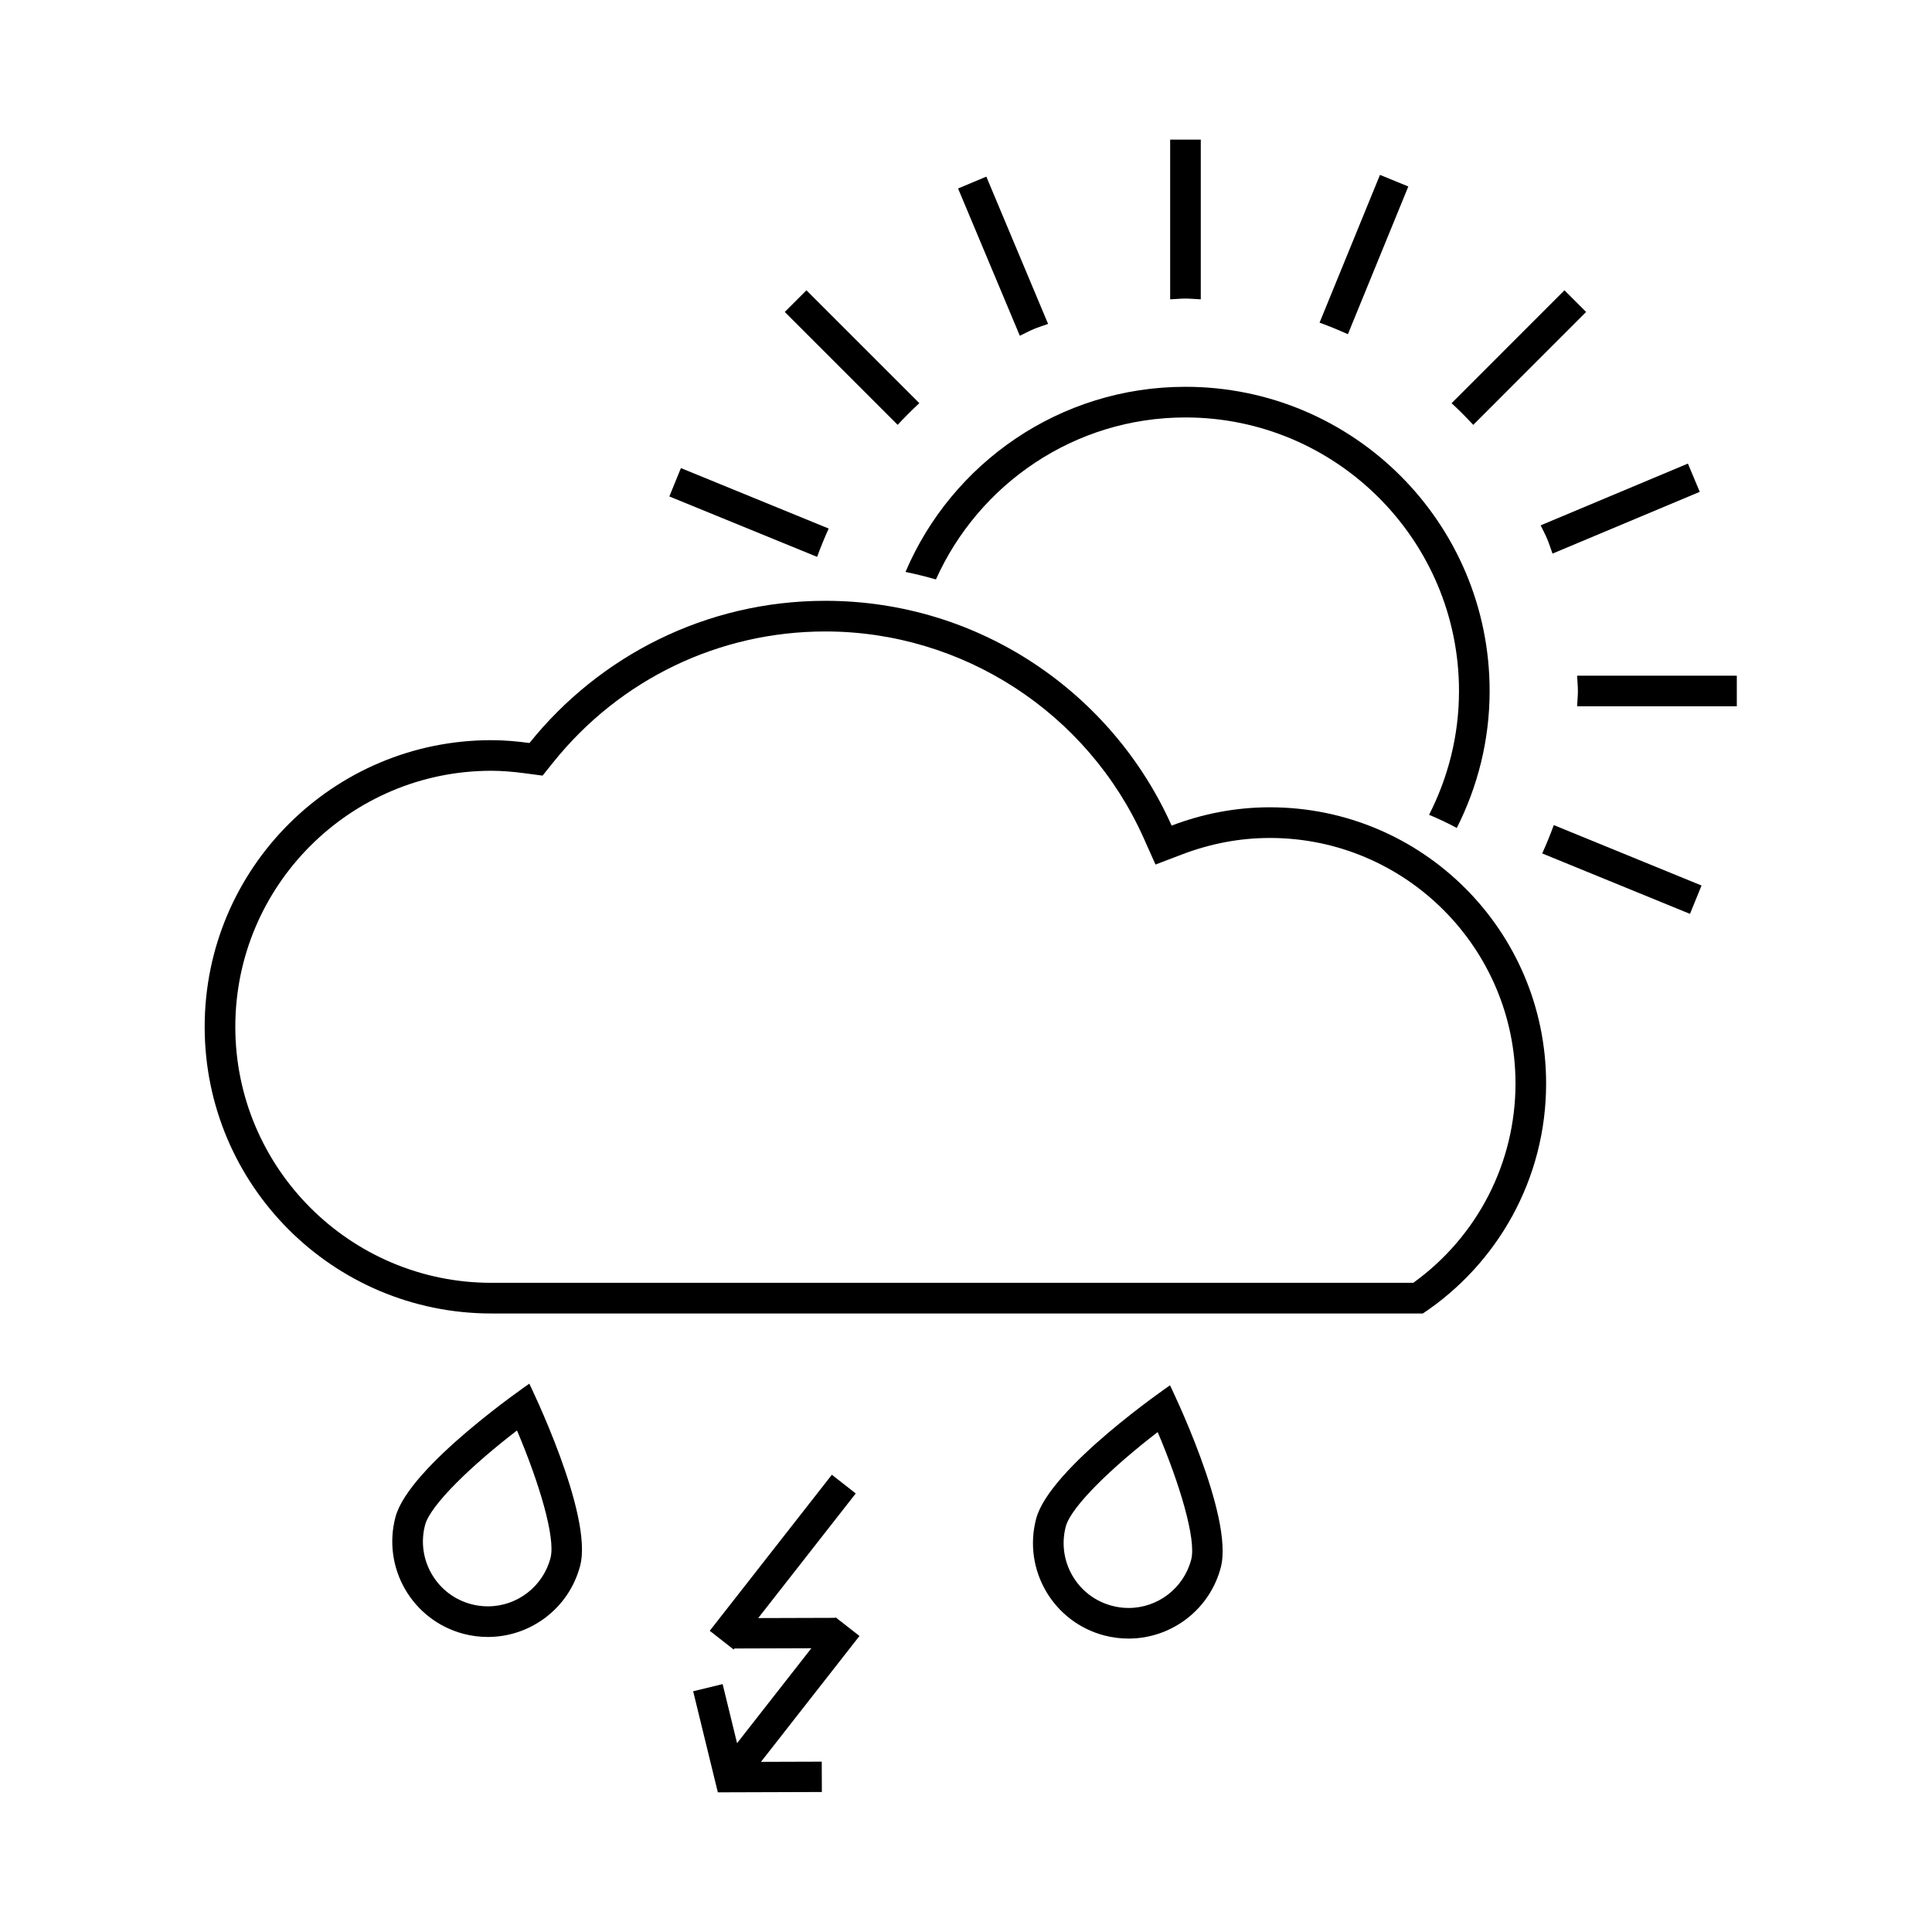
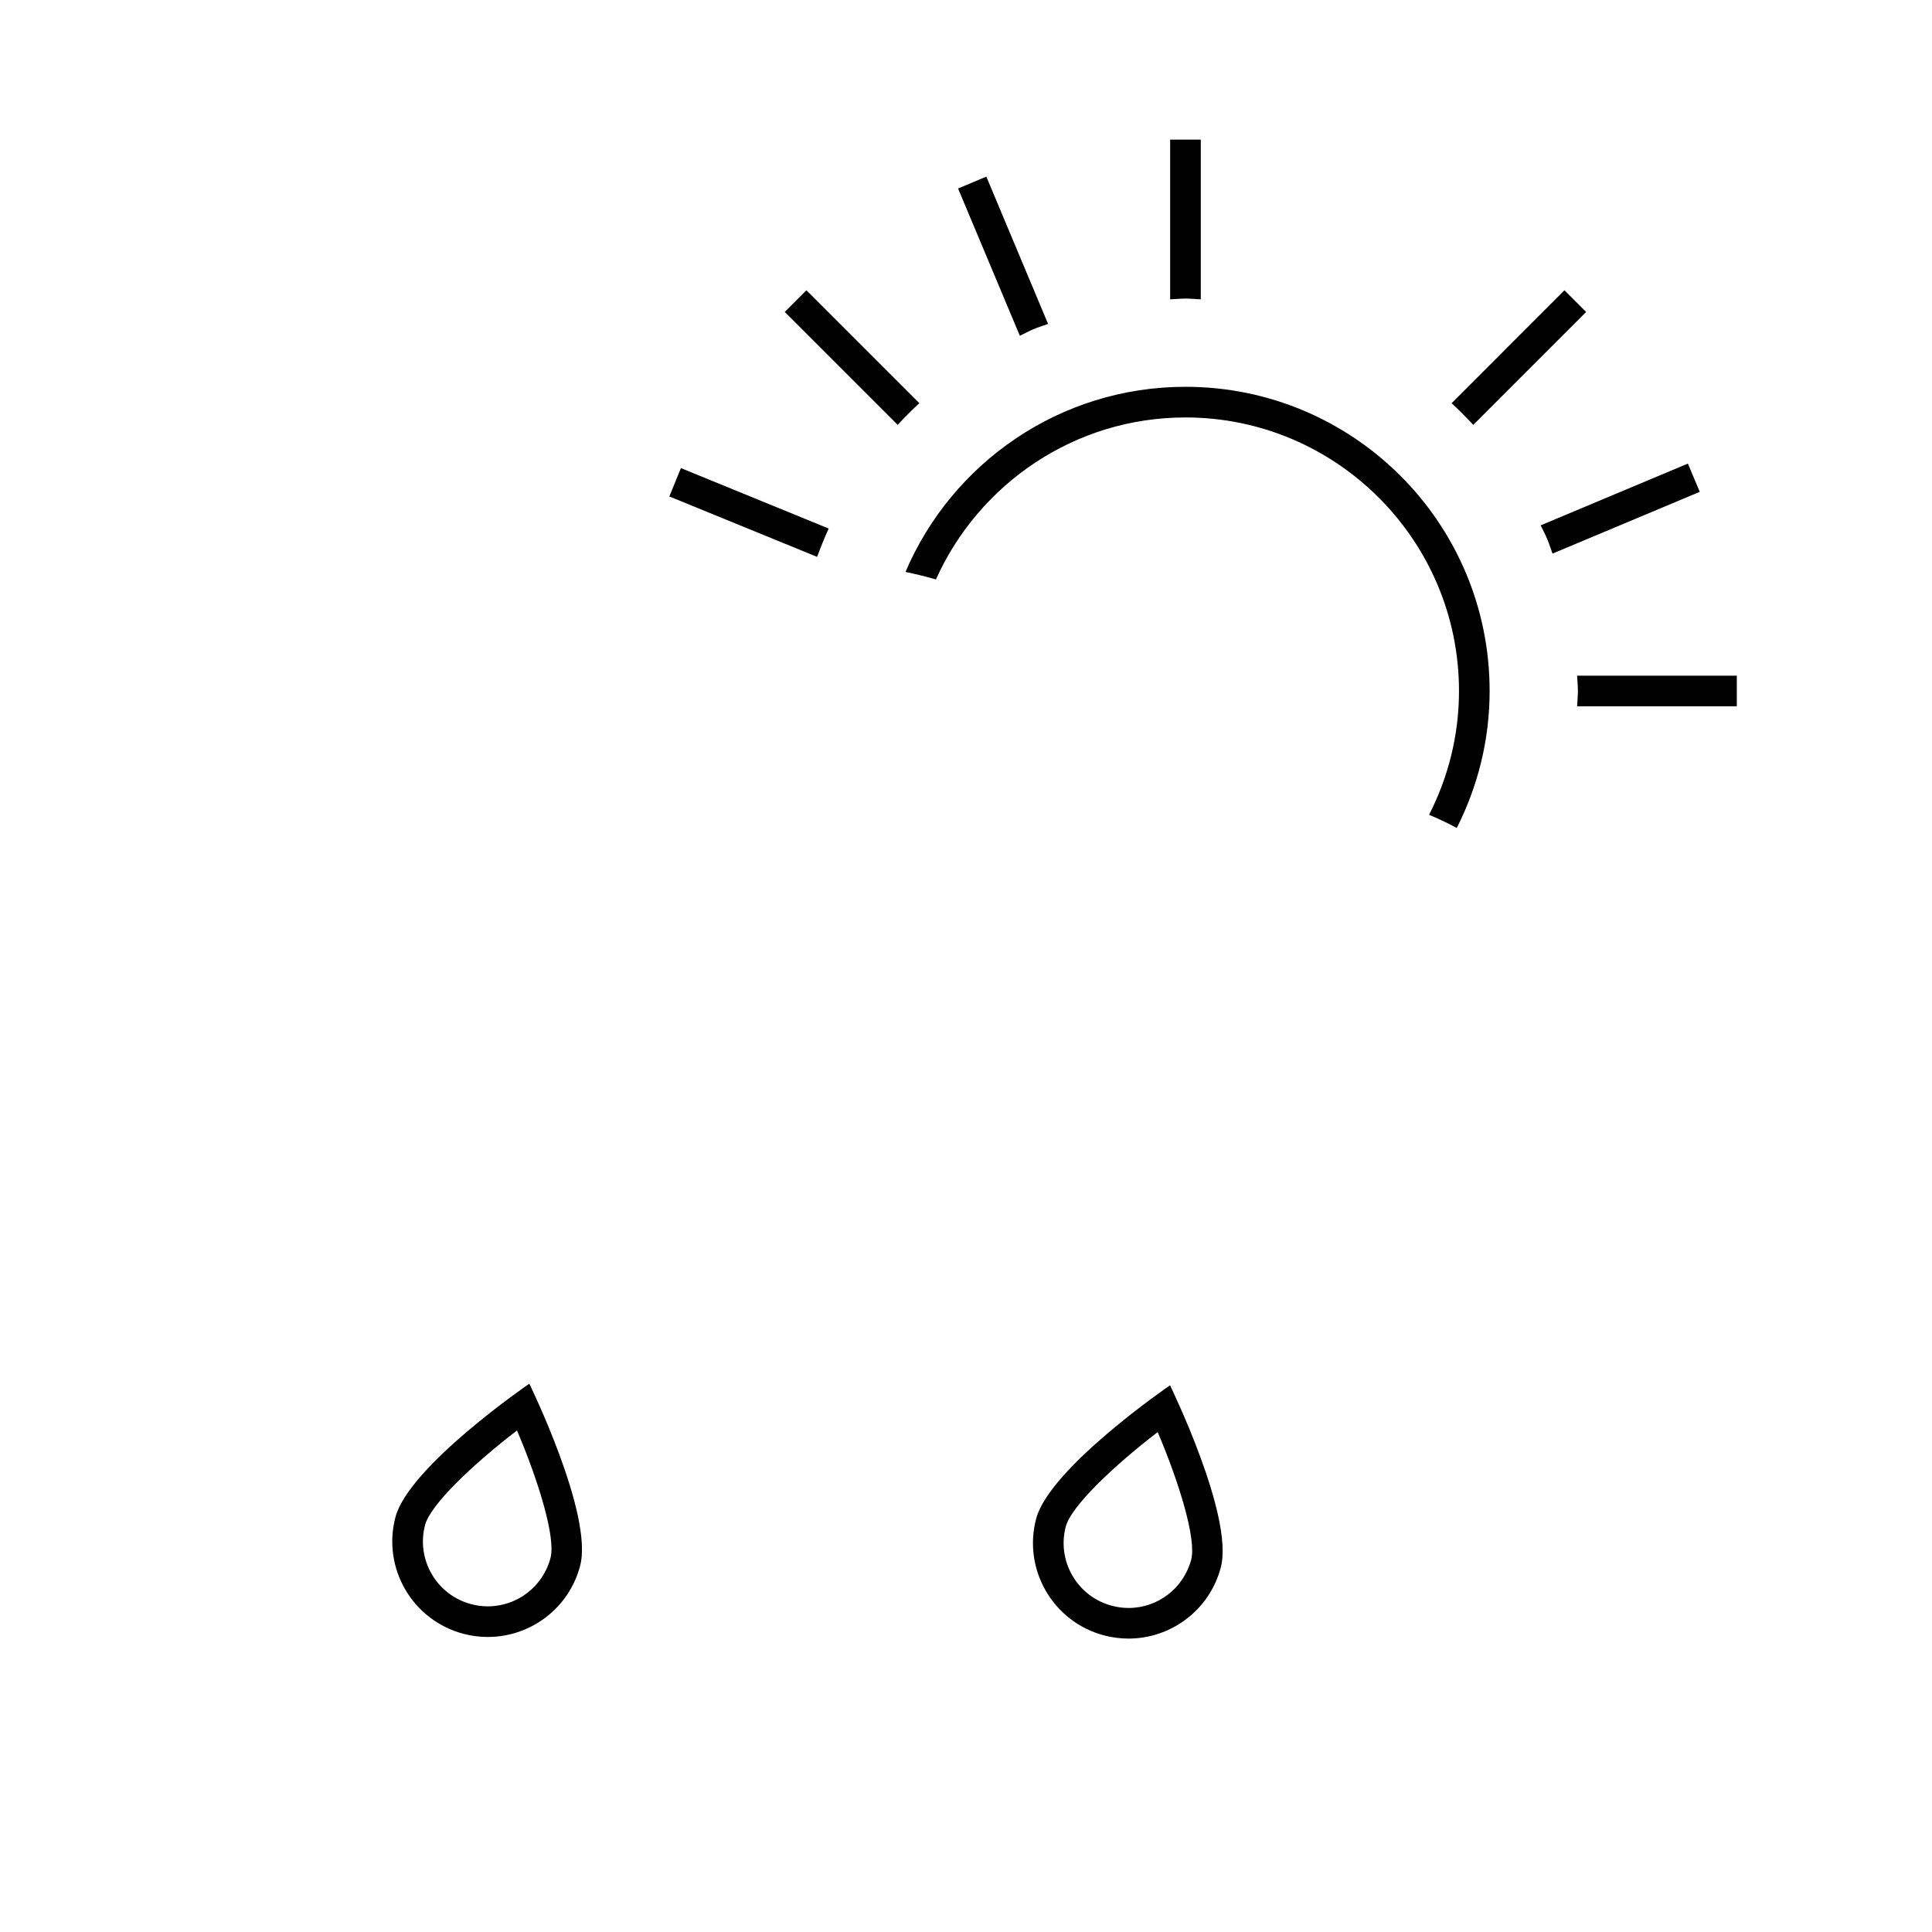
<svg xmlns="http://www.w3.org/2000/svg" fill="#000000" width="800px" height="800px" version="1.1" viewBox="144 144 512 512">
  <g>
    <path d="m387.63 250.84-29.918-29.91-5.738 5.738 29.918 29.918c1.84-1.984 3.75-3.898 5.738-5.746z" />
    <path d="m462.22 223.33v-42.324h-8.117v42.324c1.359-0.051 2.684-0.207 4.062-0.207 1.359 0 2.695 0.152 4.055 0.207z" />
    <path d="m564.34 226.67-5.742-5.738-29.91 29.918c1.984 1.84 3.894 3.754 5.738 5.742z" />
    <path d="m561.95 323.06c0.055 1.359 0.207 2.684 0.207 4.055 0 1.371-0.152 2.699-0.207 4.062h42.324v-8.117z" />
    <path d="m363.61 284.07-39.16-16.02-3.066 7.516 39.16 16.012c0.926-2.539 1.949-5.043 3.066-7.508z" />
    <path d="m417.93 231.22c1.266-0.535 2.555-0.906 3.824-1.379l-16.367-39.031-7.488 3.141 16.367 39.031c1.23-0.578 2.398-1.238 3.664-1.762z" />
-     <path d="m517.22 193.42-7.512-3.074-16.012 39.16c2.543 0.926 5.043 1.945 7.508 3.066z" />
    <path d="m554.05 286.89c0.535 1.266 0.906 2.551 1.379 3.82l39.023-16.367-3.141-7.488-39.023 16.367c0.582 1.234 1.238 2.398 1.762 3.668z" />
-     <path d="m552.7 370.17 39.16 16.016 3.066-7.512-39.156-16.016c-0.926 2.551-1.953 5.047-3.07 7.512z" />
    <path d="m530.06 363.42c5.523-10.918 8.707-23.227 8.707-36.305 0-44.523-36.086-80.609-80.609-80.609-33.32 0-61.918 20.223-74.191 49.062 2.727 0.562 5.414 1.23 8.066 1.988 11.34-25.266 36.688-42.93 66.125-42.93 39.977 0 72.492 32.52 72.492 72.492 0 11.82-2.898 22.949-7.93 32.812 2.504 1.043 4.965 2.203 7.34 3.488z" />
-     <path d="m480.53 357.94c-9.184 0-17.941 1.77-26.035 4.852-15.695-35.086-50.848-59.57-91.77-59.57-31.73 0-59.98 14.727-78.406 37.68-3.316-0.441-6.672-0.75-10.113-0.75-41.945 0-75.965 34.012-75.965 75.965 0 41.957 34.012 75.969 75.965 75.969h246.87c19.68-13.121 32.66-35.512 32.66-60.941 0.008-40.43-32.77-73.203-73.203-73.203zm38.004 126.02h-244.33c-37.406 0-67.844-30.441-67.844-67.852 0-37.414 30.434-67.844 67.844-67.844 2.684 0 5.562 0.215 9.039 0.68l4.539 0.605 2.867-3.57c17.68-22.012 43.949-34.637 72.078-34.637 36.363 0 69.477 21.496 84.363 54.766l3.129 7.004 7.168-2.731c7.516-2.856 15.305-4.312 23.148-4.312 35.891 0 65.086 29.191 65.086 65.082-0.004 20.996-10.082 40.555-27.09 52.809z" />
    <path d="m450.8 523.52c5.805 13.637 10.281 28.445 8.879 33.789-1.98 7.547-8.805 12.82-16.602 12.82-1.473 0-2.949-0.195-4.387-0.578-4.445-1.164-8.156-3.996-10.473-7.961-2.312-3.961-2.941-8.594-1.777-13.035 1.398-5.328 12.586-16.012 24.359-25.035m3.262-12.398s-31.922 21.855-35.477 35.371c-3.559 13.516 4.516 27.355 18.035 30.914 2.156 0.562 4.324 0.836 6.453 0.836 11.219 0 21.473-7.516 24.453-18.871 3.551-13.52-13.465-48.25-13.465-48.25z" />
    <path d="m281.01 523.09c5.809 13.645 10.289 28.445 8.879 33.789-1.98 7.547-8.812 12.82-16.602 12.82-1.473 0-2.941-0.191-4.387-0.57-4.445-1.168-8.156-3.996-10.473-7.961-2.316-3.965-2.941-8.594-1.777-13.035 1.398-5.332 12.586-16.02 24.359-25.043m3.262-12.398s-31.922 21.867-35.477 35.371c-3.559 13.523 4.519 27.355 18.043 30.918 2.156 0.562 4.324 0.832 6.453 0.832 11.219 0 21.473-7.512 24.453-18.867 3.551-13.516-13.473-48.254-13.473-48.254z" />
-     <path d="m361.8 618.9-0.027-8.039-16.109 0.051 26.105-33.359-6.332-4.949-0.117 0.141-20.387 0.062 25.848-33.027-6.332-4.953-32.359 41.348 6.332 4.957 0.207-0.266 20.391-0.066-19.691 25.16-3.824-15.66-7.812 1.902 6.539 26.77 0.02-0.004v0.02z" />
  </g>
</svg>